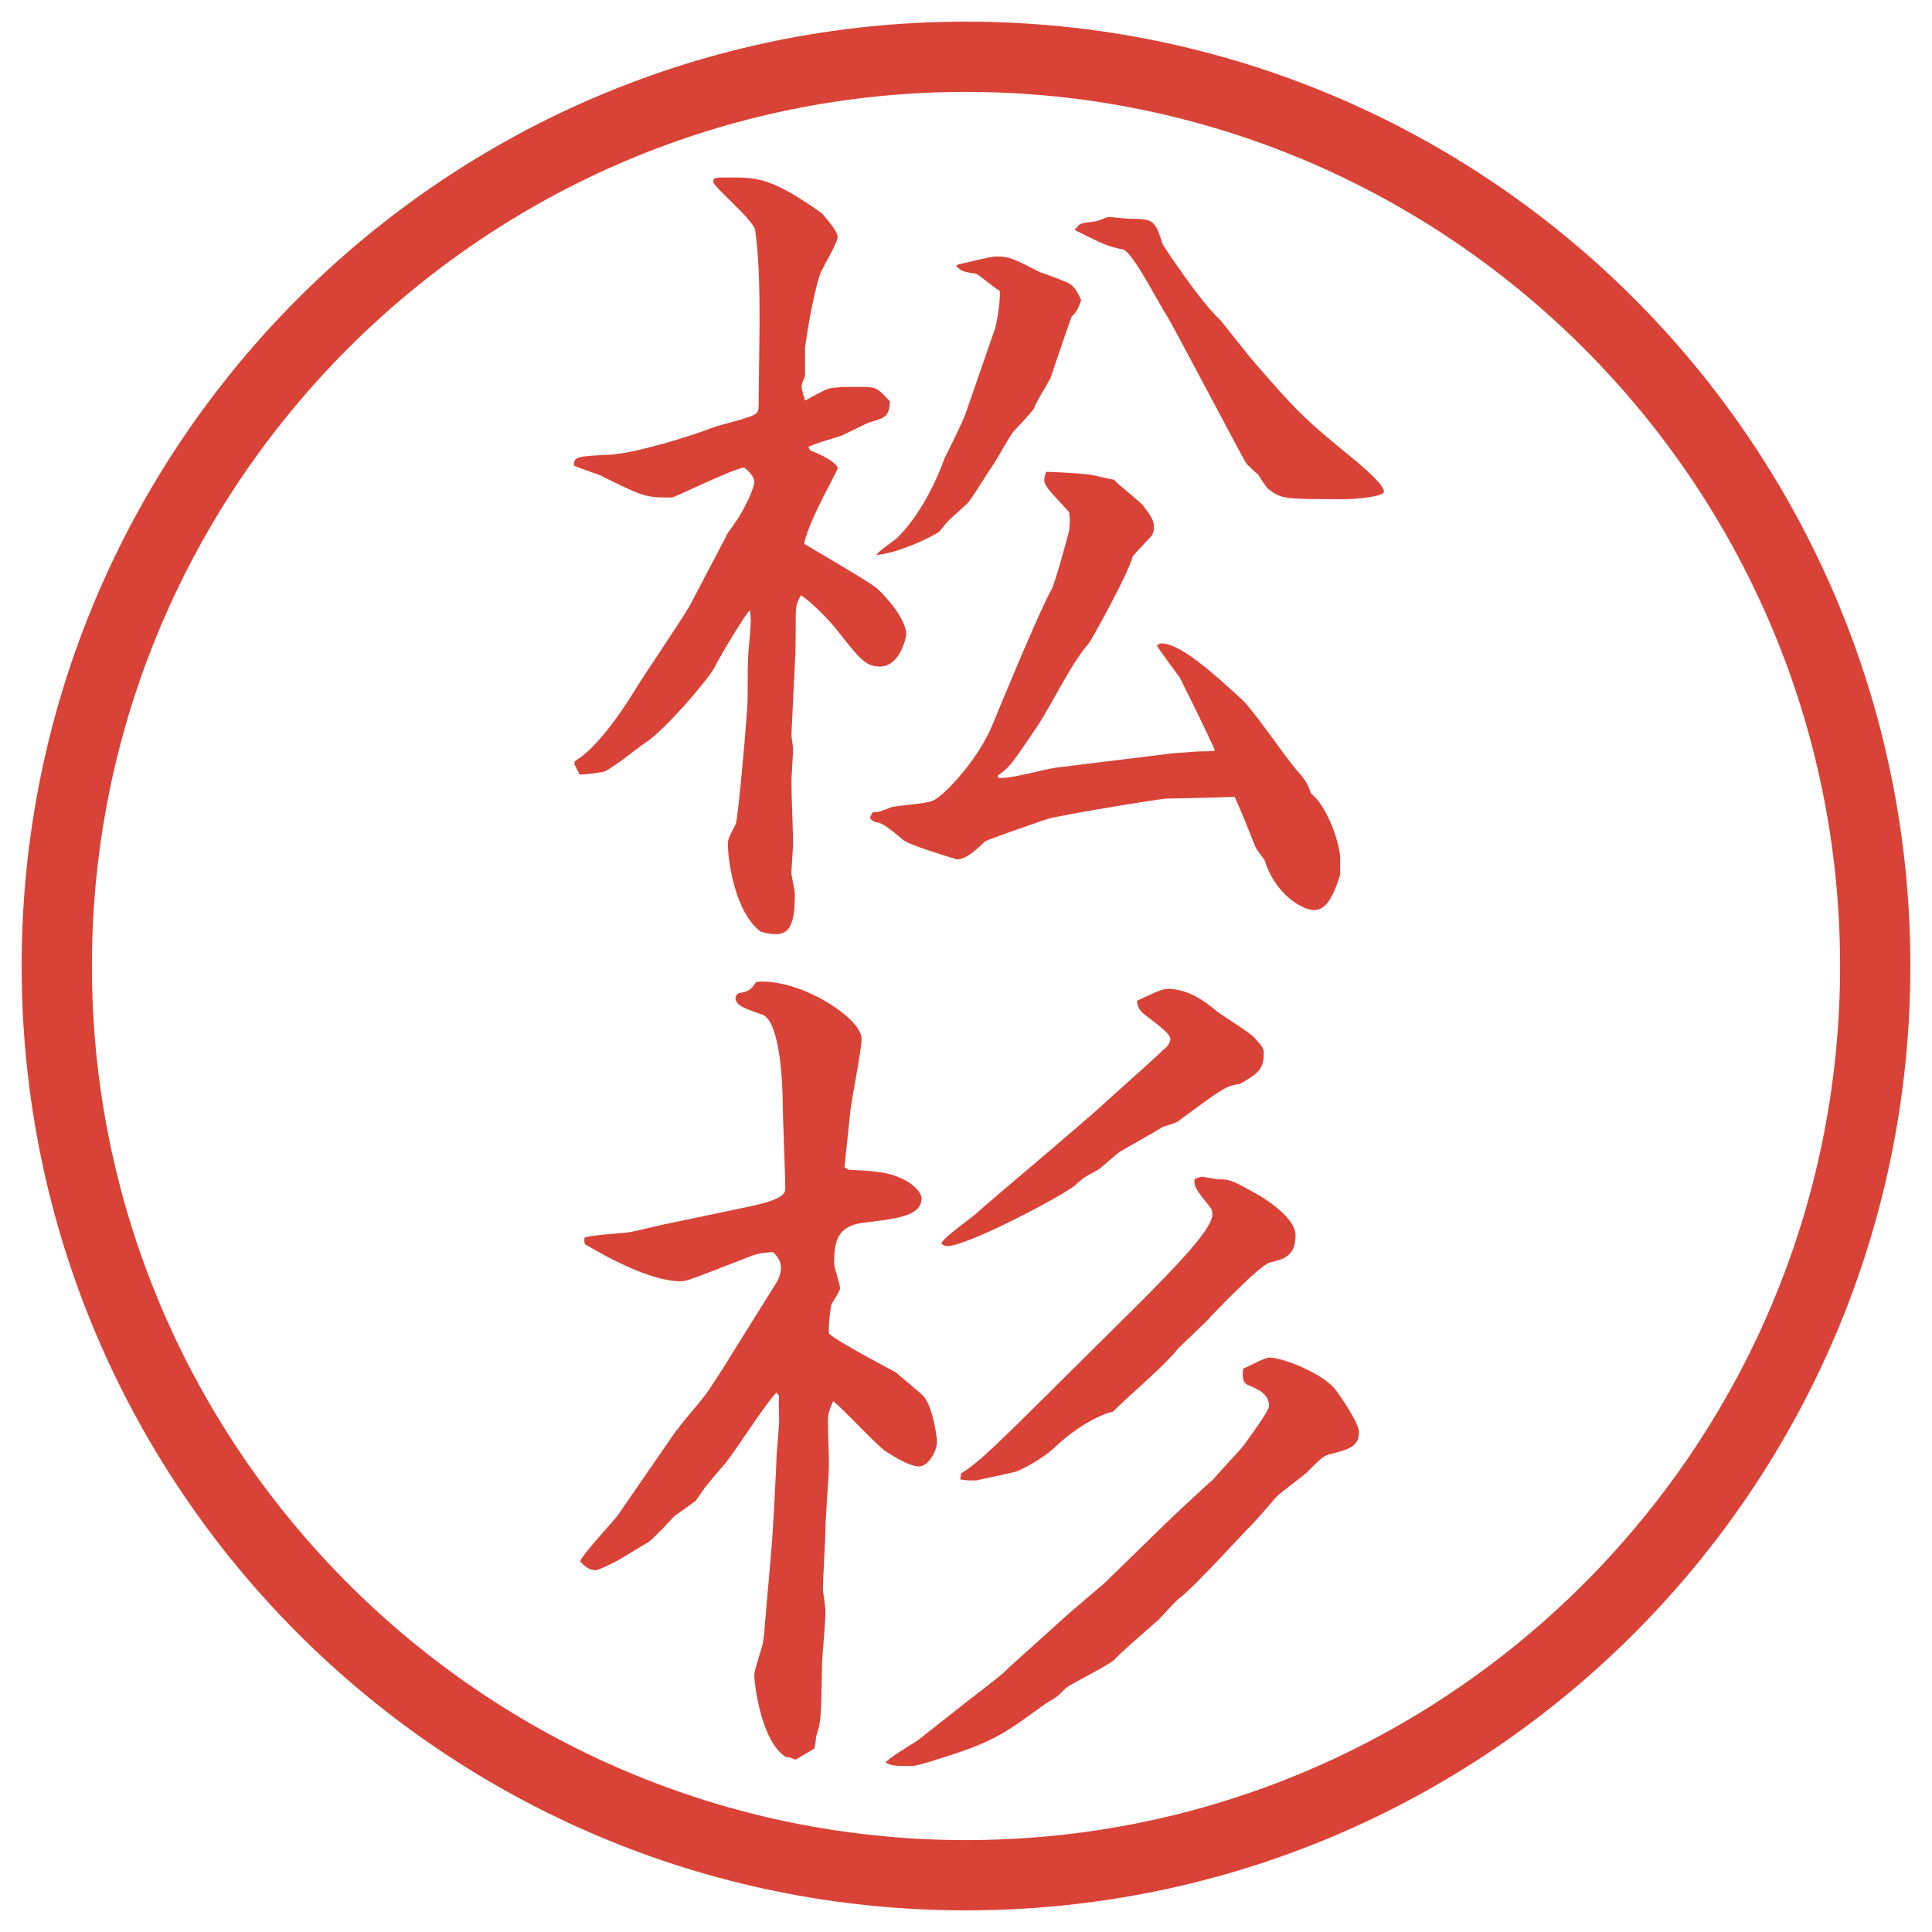
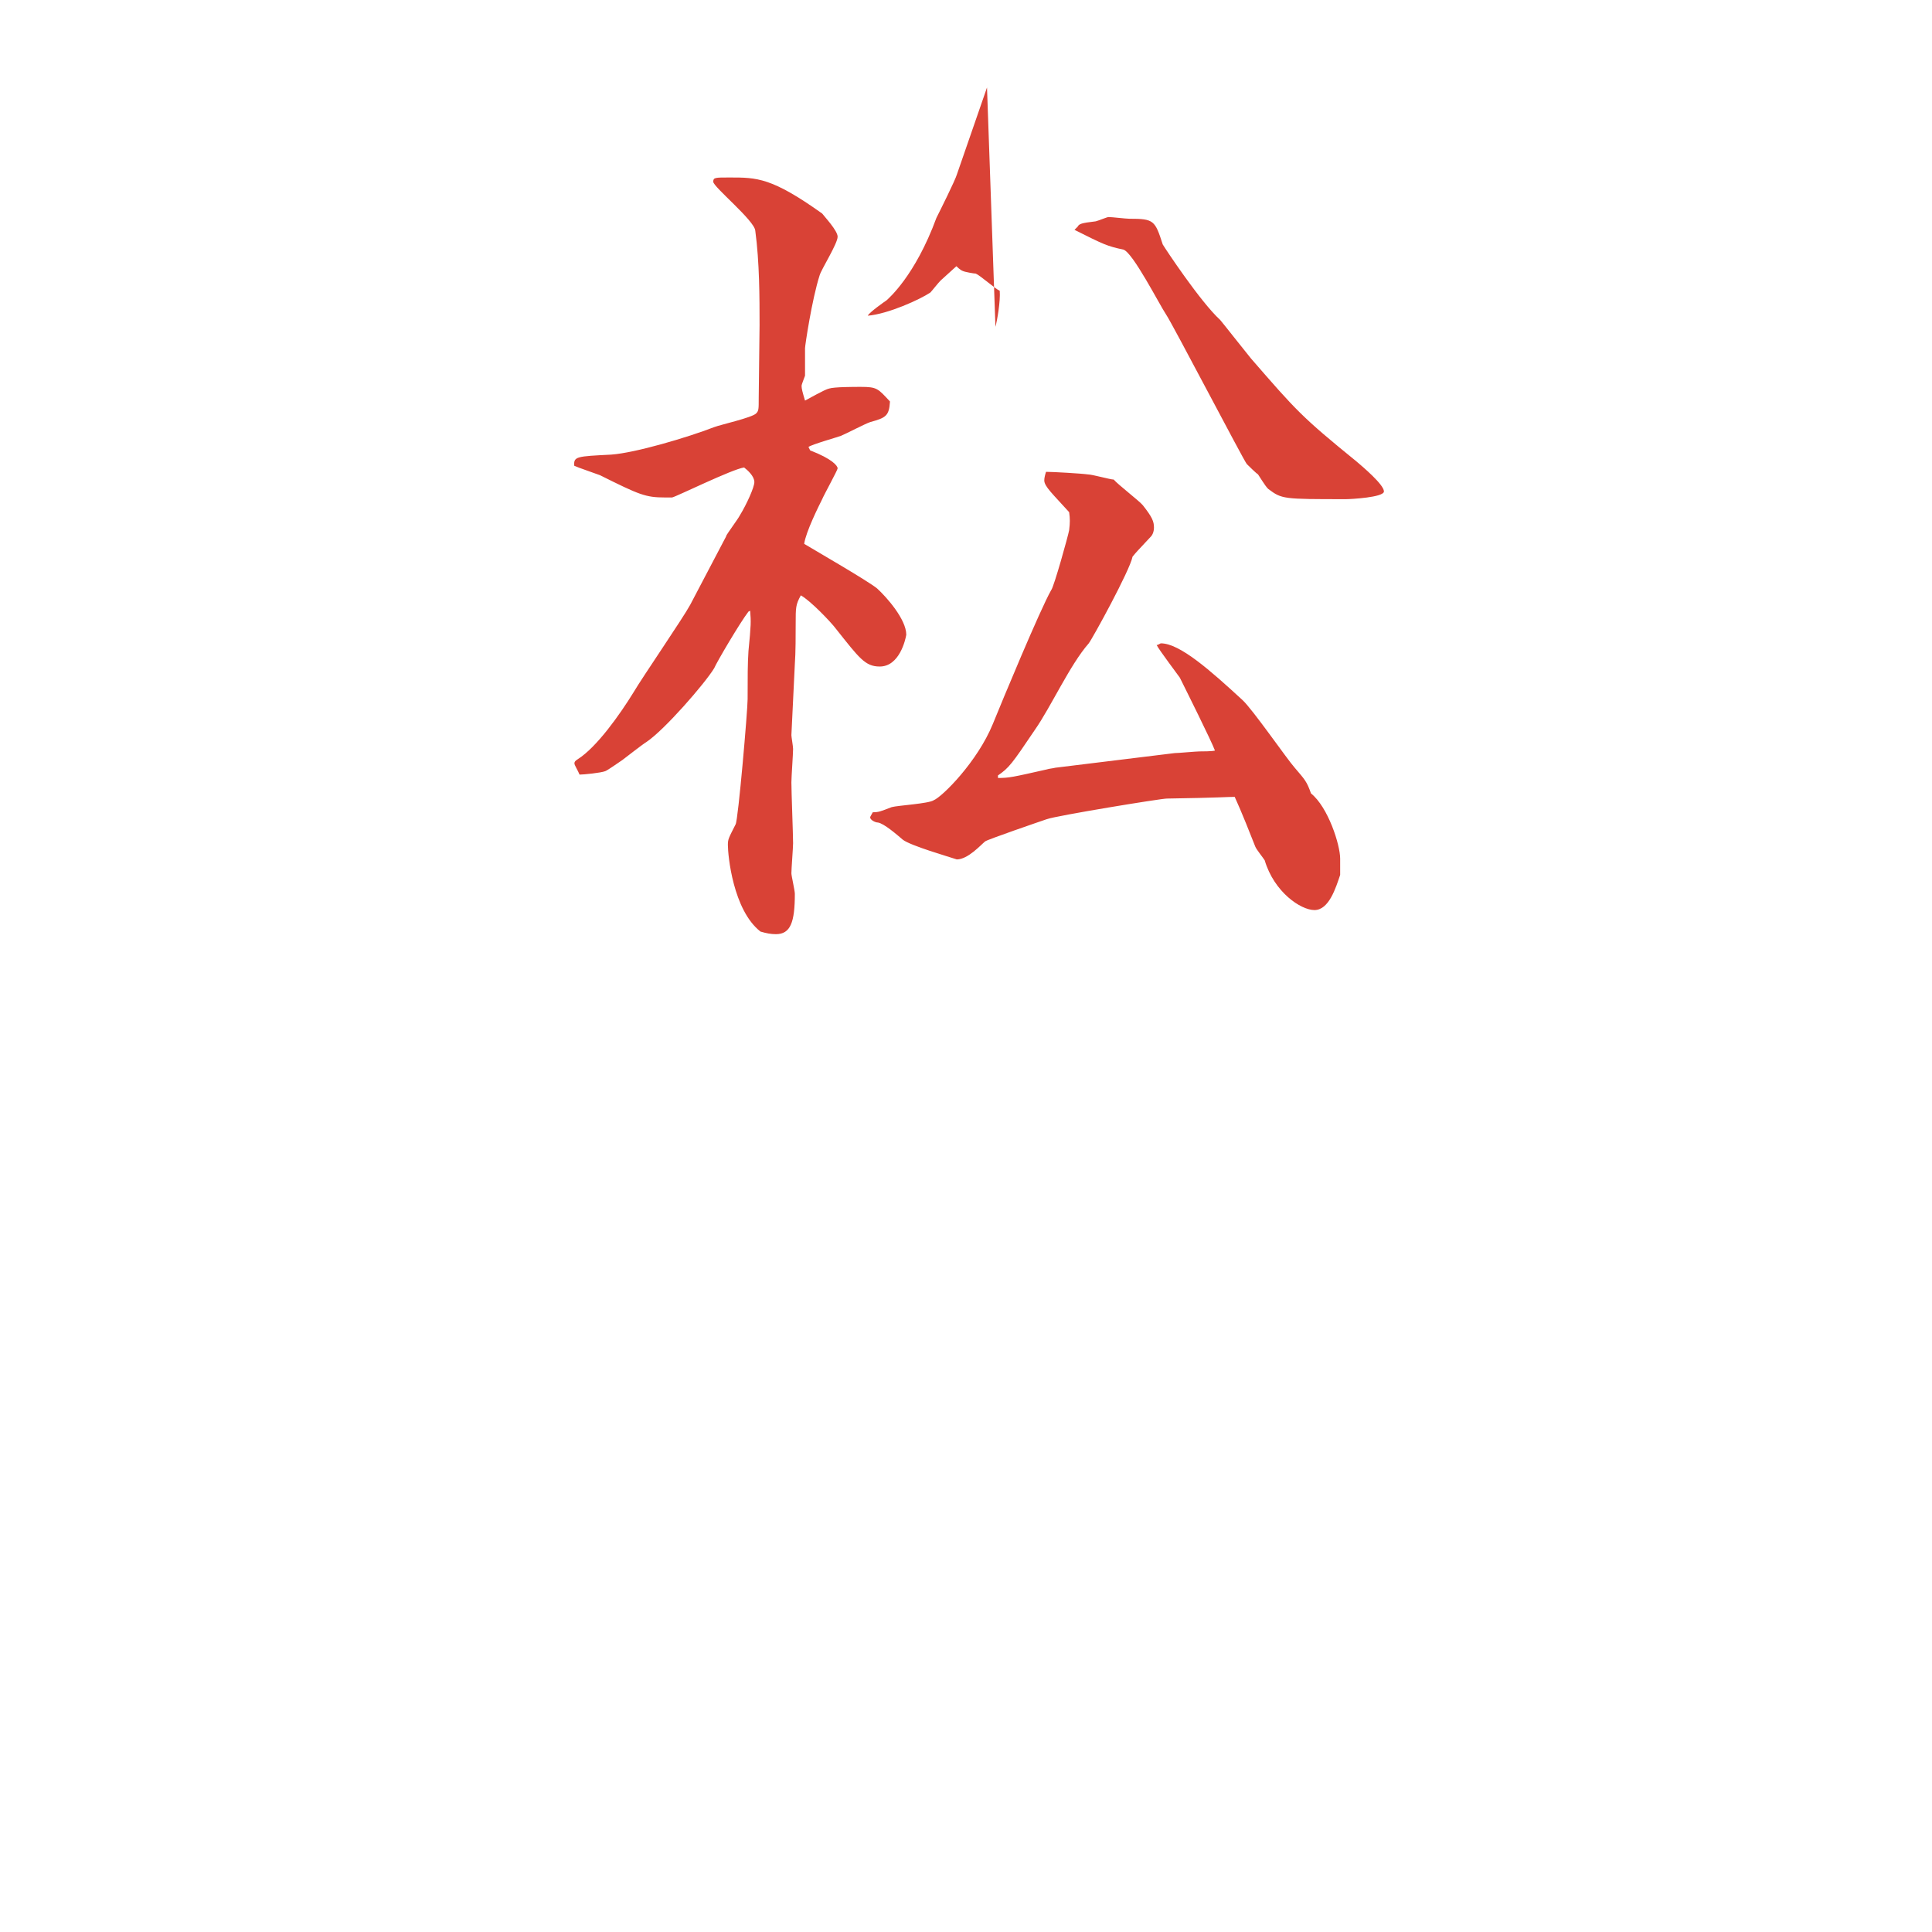
<svg xmlns="http://www.w3.org/2000/svg" id="_レイヤー_1" data-name="レイヤー_1" version="1.1" viewBox="0 0 27.496 27.496">
  <g id="_楕円形_1" data-name="楕円形_1">
-     <path d="M13.748,1.308c6.859,0,12.44,5.581,12.44,12.44s-5.581,12.44-12.44,12.44S1.308,20.607,1.308,13.748,6.889,1.308,13.748,1.308M13.748.308C6.325.308.308,6.325.308,13.748s6.017,13.44,13.44,13.44,13.44-6.017,13.44-13.44S21.171.308,13.748.308h0Z" fill="#d94236" />
-   </g>
+     </g>
  <g>
-     <path d="M10.333,7.63c.024-.049.171-.244.195-.293.098-.159.208-.403.208-.476,0-.085-.098-.171-.146-.208-.171.024-.964.415-1.025.427h-.098c-.281,0-.366-.037-.928-.317-.061-.024-.317-.11-.366-.134-.012-.134.037-.134.525-.159.342-.024,1.086-.244,1.465-.391.098-.037.537-.134.598-.195.037-.037.037-.061.037-.22l.012-1.038c0-.378,0-.891-.061-1.343-.012-.146-.598-.623-.598-.696,0-.061.024-.061.232-.061.391,0,.598,0,1.318.513.037.049.22.244.22.33,0,.098-.232.464-.256.549-.11.342-.208,1.001-.208,1.038v.391c-.012.037-.049.122-.049.146,0,.037.012.085.049.208.049-.024.281-.159.342-.171.073-.024.354-.024.452-.024.232,0,.244.024.415.208-.012.208-.061.232-.281.293-.073.024-.354.171-.415.195-.024.012-.415.122-.464.159l.024.049c.317.122.391.22.391.256,0,.024-.195.378-.22.439-.049.098-.232.464-.256.635.183.11.903.525,1.038.635.134.122.415.439.415.659-.012.073-.098.452-.378.452-.208,0-.293-.122-.623-.537-.073-.098-.366-.403-.5-.476-.073.134-.073.171-.073.403,0,.134,0,.427-.012.574l-.049,1.013c0,.024.024.159.024.195,0,.073-.024.403-.024.476,0,.134.024.745.024.867,0,.061-.024.366-.024.427,0,.037.049.244.049.293,0,.403-.061.574-.269.574-.073,0-.134-.012-.22-.037-.391-.305-.464-1.086-.464-1.233,0-.085.012-.098.11-.293.037-.061.171-1.624.171-1.782,0-.317,0-.5.012-.684.037-.378.037-.415.024-.574l-.024.012c-.122.159-.452.72-.488.806-.134.22-.708.879-.964,1.05-.061.037-.293.22-.342.256-.037.024-.208.146-.244.159-.061.024-.305.049-.366.049-.024-.061-.073-.134-.073-.159s.012-.037.049-.061c.269-.171.598-.635.793-.952.122-.208.708-1.062.806-1.245l.513-.977ZM14.204,11.072c.158,0,.207-.012.695-.122.037-.012.073-.012.122-.024l1.696-.208c.049,0,.306-.024.354-.024.036,0,.183,0,.22-.012-.049-.134-.415-.867-.5-1.038-.025-.037-.293-.391-.33-.464.024,0,.049-.024.061-.024.27,0,.709.391,1.16.806.146.134.635.842.744.964.146.171.172.195.232.366.244.195.415.732.415.928v.232c-.062.183-.159.5-.366.5-.195,0-.574-.256-.708-.708-.013-.024-.122-.159-.134-.195-.221-.562-.257-.623-.293-.708-.11,0-.195.012-.965.024-.086,0-1.574.244-1.708.293-.109.037-.854.293-.879.317-.061.049-.244.256-.403.256-.11-.037-.659-.195-.769-.281-.085-.073-.269-.232-.354-.244-.037,0-.11-.037-.11-.073,0-.012.012-.024.037-.073.085,0,.11-.012.269-.073.085-.024.525-.049.598-.098.122-.049.623-.549.842-1.086.134-.33.671-1.624.83-1.904.037-.037.244-.781.256-.854.013-.11.013-.159,0-.256-.231-.256-.354-.366-.354-.452,0-.037.013-.085.025-.122.098,0,.511.024.597.037.061,0,.317.073.366.073.062.073.366.305.415.366.135.171.158.232.158.317,0,.061-.023.11-.049.134-.183.195-.207.22-.256.281-.037.195-.574,1.172-.623,1.233-.268.305-.537.903-.768,1.233-.329.488-.366.537-.524.647v.037ZM14.167,4.651c.024-.085.073-.366.061-.513-.061-.024-.28-.22-.341-.244-.024,0-.159-.024-.183-.037-.037-.012-.085-.061-.098-.073l.037-.024c.085-.012.452-.11.525-.11.195,0,.244.024.623.22.072.024.377.134.439.171.061.049.098.098.158.232-.049.134-.073.171-.135.232-.023.049-.255.732-.304.879-.037.073-.22.366-.232.427-.049.061-.072.098-.293.33-.061.073-.244.415-.292.476-.061.085-.305.488-.366.549l-.256.232c-.037.037-.122.146-.146.171-.146.098-.598.305-.891.33.024-.049.232-.195.269-.22.024-.024.403-.342.708-1.172.049-.098.269-.537.293-.623l.427-1.233ZM15.338,3.223c.024-.037.049-.049.256-.073.049-.012.159-.061.184-.061.049,0,.244.024.293.024.354,0,.366.024.477.366.036.061.537.818.817,1.074.013.012.378.476.439.549.647.745.72.83,1.501,1.465.086.073.391.33.391.427,0,.085-.476.11-.537.11-.902,0-.915,0-1.11-.146-.024-.024-.036-.037-.146-.208-.024-.012-.134-.122-.159-.146-.049-.061-1.062-2.002-1.146-2.124-.098-.146-.477-.891-.611-.928-.231-.049-.28-.073-.695-.281l.049-.049Z" fill="#d94236" />
-     <path d="M9.638,20.348c.122-.172.354-.416.464-.586.122-.184.232-.354.342-.537l.61-.977c.037-.062.061-.146.061-.208,0-.085-.049-.159-.11-.22-.208.012-.244.024-.452.109-.696.27-.781.306-.867.306-.525,0-1.343-.524-1.355-.524-.024-.025-.012-.086-.012-.098.098-.037.537-.062.623-.074.098-.012.464-.109.549-.121l1.16-.244c.525-.11.525-.195.525-.27,0-.195-.037-1.049-.037-1.232,0-.244-.037-1.147-.293-1.233-.281-.098-.378-.134-.378-.244,0-.024.037-.061.049-.061.146-.024.171-.049.244-.159.61-.061,1.501.513,1.501.806,0,.17-.146.879-.159,1.025-.012.134-.073.684-.085.805l.061.037c.183.012.452.012.659.086.281.098.378.256.378.316,0,.257-.342.293-.842.354-.366.049-.403.28-.403.573,0,.062.085.306.085.354,0,.024-.012.049-.122.231-.012.025-.049.318-.037.416.122.121.952.549.964.561.061.062.342.281.391.342.122.146.183.562.183.635,0,.135-.122.354-.256.354s-.366-.146-.464-.208c-.134-.085-.635-.635-.757-.72-.049.11-.085.171-.073.366,0,.158.012.379.012.537,0,.146-.049.77-.049.903s-.037.757-.037.879c0,.013.037.244.037.293,0,.183-.049.671-.049.769-.012.732-.012.818-.085,1.025,0,.037-.012.123-.024.172l-.269.158c-.061-.024-.073-.037-.134-.037-.354-.219-.452-1.037-.452-1.172,0-.072.11-.378.122-.451.012-.098.024-.146.024-.207l.098-1.136c.024-.269.061-1.013.073-1.294,0-.086.037-.451.037-.525,0-.049-.012-.305,0-.354l-.037-.049c-.146.135-.623.891-.745,1.025-.232.269-.256.293-.403.513-.085.062-.183.134-.305.22-.012.012-.293.317-.366.366-.061.036-.342.208-.403.244-.085.049-.305.159-.354.159-.085,0-.134-.037-.22-.123.049-.121.464-.561.537-.658l.842-1.221ZM13.825,24.168c.22-.171.464-.354.525-.428l.853-.769.514-.439.866-.843c.098-.098.622-.586.684-.635.11-.134.317-.342.427-.476.074-.098.367-.501.367-.562,0-.171-.135-.232-.27-.293-.085-.024-.121-.086-.098-.244.062-.024.306-.158.367-.158.219,0,.793.244.951.463.049.062.33.465.33.599,0,.208-.146.244-.428.317-.072.024-.098.037-.316.256-.049.049-.379.293-.428.342-.061.074-.317.367-.379.428-.023.012-.817.891-1.013,1.025-.049.037-.244.256-.28.293-.221.195-.574.5-.635.574-.086.085-.586.329-.672.391-.024.012-.122.121-.146.134-.024.024-.183.11-.207.134-.586.428-.721.525-1.6.794-.049.013-.208.062-.244.062-.269,0-.293,0-.391-.049.061-.074.391-.27.464-.318l.757-.598ZM13.922,17.246c.085-.085,1.574-1.33,1.855-1.599.122-.11.672-.599.781-.708.037-.024.098-.086.098-.158,0-.074-.256-.257-.366-.342-.073-.061-.098-.098-.11-.195.257-.122.367-.171.439-.171.281,0,.525.171.696.317.073.061.476.305.537.378.122.134.134.159.134.22,0,.232-.085.293-.342.439-.195.024-.256.073-.854.513-.025.024-.037.036-.244.098-.025.013-.172.11-.208.122-.049.037-.329.184-.378.22-.062.024-.293.257-.354.28-.183.098-.195.11-.306.208-.146.134-1.525.866-1.818.866-.037,0-.073-.023-.085-.036.024-.085.452-.378.525-.452ZM13.678,20.97c.305-.195.476-.378,2.099-1.989.854-.843,1.477-1.465,1.477-1.697,0-.049-.012-.086-.036-.109-.195-.244-.22-.27-.22-.391.024-.013.086-.037.109-.037.013,0,.208.037.232.037.158,0,.195.012.5.183.208.11.599.378.599.61,0,.305-.171.342-.366.391-.146.037-.793.721-.842.77-.062.085-.439.414-.501.5-.22.256-.647.61-.892.854-.17.036-.488.195-.793.476-.134.135-.366.281-.561.367-.049.023-.488.109-.586.134h-.085c-.024,0-.049,0-.146-.013l.012-.085Z" fill="#d94236" />
+     <path d="M10.333,7.63c.024-.049.171-.244.195-.293.098-.159.208-.403.208-.476,0-.085-.098-.171-.146-.208-.171.024-.964.415-1.025.427h-.098c-.281,0-.366-.037-.928-.317-.061-.024-.317-.11-.366-.134-.012-.134.037-.134.525-.159.342-.024,1.086-.244,1.465-.391.098-.037.537-.134.598-.195.037-.037.037-.061.037-.22l.012-1.038c0-.378,0-.891-.061-1.343-.012-.146-.598-.623-.598-.696,0-.061.024-.061.232-.061.391,0,.598,0,1.318.513.037.049.22.244.22.33,0,.098-.232.464-.256.549-.11.342-.208,1.001-.208,1.038v.391c-.012.037-.049.122-.049.146,0,.037.012.085.049.208.049-.024.281-.159.342-.171.073-.024.354-.024.452-.024.232,0,.244.024.415.208-.012.208-.061.232-.281.293-.073.024-.354.171-.415.195-.024.012-.415.122-.464.159l.024.049c.317.122.391.22.391.256,0,.024-.195.378-.22.439-.049.098-.232.464-.256.635.183.11.903.525,1.038.635.134.122.415.439.415.659-.012.073-.098.452-.378.452-.208,0-.293-.122-.623-.537-.073-.098-.366-.403-.5-.476-.073.134-.073.171-.073.403,0,.134,0,.427-.012.574l-.049,1.013c0,.024.024.159.024.195,0,.073-.024.403-.024.476,0,.134.024.745.024.867,0,.061-.024.366-.024.427,0,.037.049.244.049.293,0,.403-.061.574-.269.574-.073,0-.134-.012-.22-.037-.391-.305-.464-1.086-.464-1.233,0-.085.012-.098.11-.293.037-.061.171-1.624.171-1.782,0-.317,0-.5.012-.684.037-.378.037-.415.024-.574l-.024.012c-.122.159-.452.72-.488.806-.134.22-.708.879-.964,1.05-.061.037-.293.22-.342.256-.037.024-.208.146-.244.159-.061.024-.305.049-.366.049-.024-.061-.073-.134-.073-.159s.012-.037.049-.061c.269-.171.598-.635.793-.952.122-.208.708-1.062.806-1.245l.513-.977ZM14.204,11.072c.158,0,.207-.012.695-.122.037-.012.073-.012.122-.024l1.696-.208c.049,0,.306-.024.354-.024.036,0,.183,0,.22-.012-.049-.134-.415-.867-.5-1.038-.025-.037-.293-.391-.33-.464.024,0,.049-.024.061-.024.27,0,.709.391,1.16.806.146.134.635.842.744.964.146.171.172.195.232.366.244.195.415.732.415.928v.232c-.062.183-.159.5-.366.5-.195,0-.574-.256-.708-.708-.013-.024-.122-.159-.134-.195-.221-.562-.257-.623-.293-.708-.11,0-.195.012-.965.024-.086,0-1.574.244-1.708.293-.109.037-.854.293-.879.317-.061.049-.244.256-.403.256-.11-.037-.659-.195-.769-.281-.085-.073-.269-.232-.354-.244-.037,0-.11-.037-.11-.073,0-.012.012-.024.037-.073.085,0,.11-.012.269-.073.085-.024.525-.049.598-.098.122-.049.623-.549.842-1.086.134-.33.671-1.624.83-1.904.037-.037.244-.781.256-.854.013-.11.013-.159,0-.256-.231-.256-.354-.366-.354-.452,0-.037.013-.085.025-.122.098,0,.511.024.597.037.061,0,.317.073.366.073.062.073.366.305.415.366.135.171.158.232.158.317,0,.061-.023.11-.049.134-.183.195-.207.22-.256.281-.037.195-.574,1.172-.623,1.233-.268.305-.537.903-.768,1.233-.329.488-.366.537-.524.647v.037ZM14.167,4.651c.024-.085.073-.366.061-.513-.061-.024-.28-.22-.341-.244-.024,0-.159-.024-.183-.037-.037-.012-.085-.061-.098-.073l.037-.024l-.256.232c-.037.037-.122.146-.146.171-.146.098-.598.305-.891.33.024-.049.232-.195.269-.22.024-.024.403-.342.708-1.172.049-.098.269-.537.293-.623l.427-1.233ZM15.338,3.223c.024-.037.049-.049.256-.073.049-.012.159-.061.184-.061.049,0,.244.024.293.024.354,0,.366.024.477.366.036.061.537.818.817,1.074.013.012.378.476.439.549.647.745.72.83,1.501,1.465.086.073.391.33.391.427,0,.085-.476.11-.537.11-.902,0-.915,0-1.11-.146-.024-.024-.036-.037-.146-.208-.024-.012-.134-.122-.159-.146-.049-.061-1.062-2.002-1.146-2.124-.098-.146-.477-.891-.611-.928-.231-.049-.28-.073-.695-.281l.049-.049Z" fill="#d94236" />
  </g>
</svg>